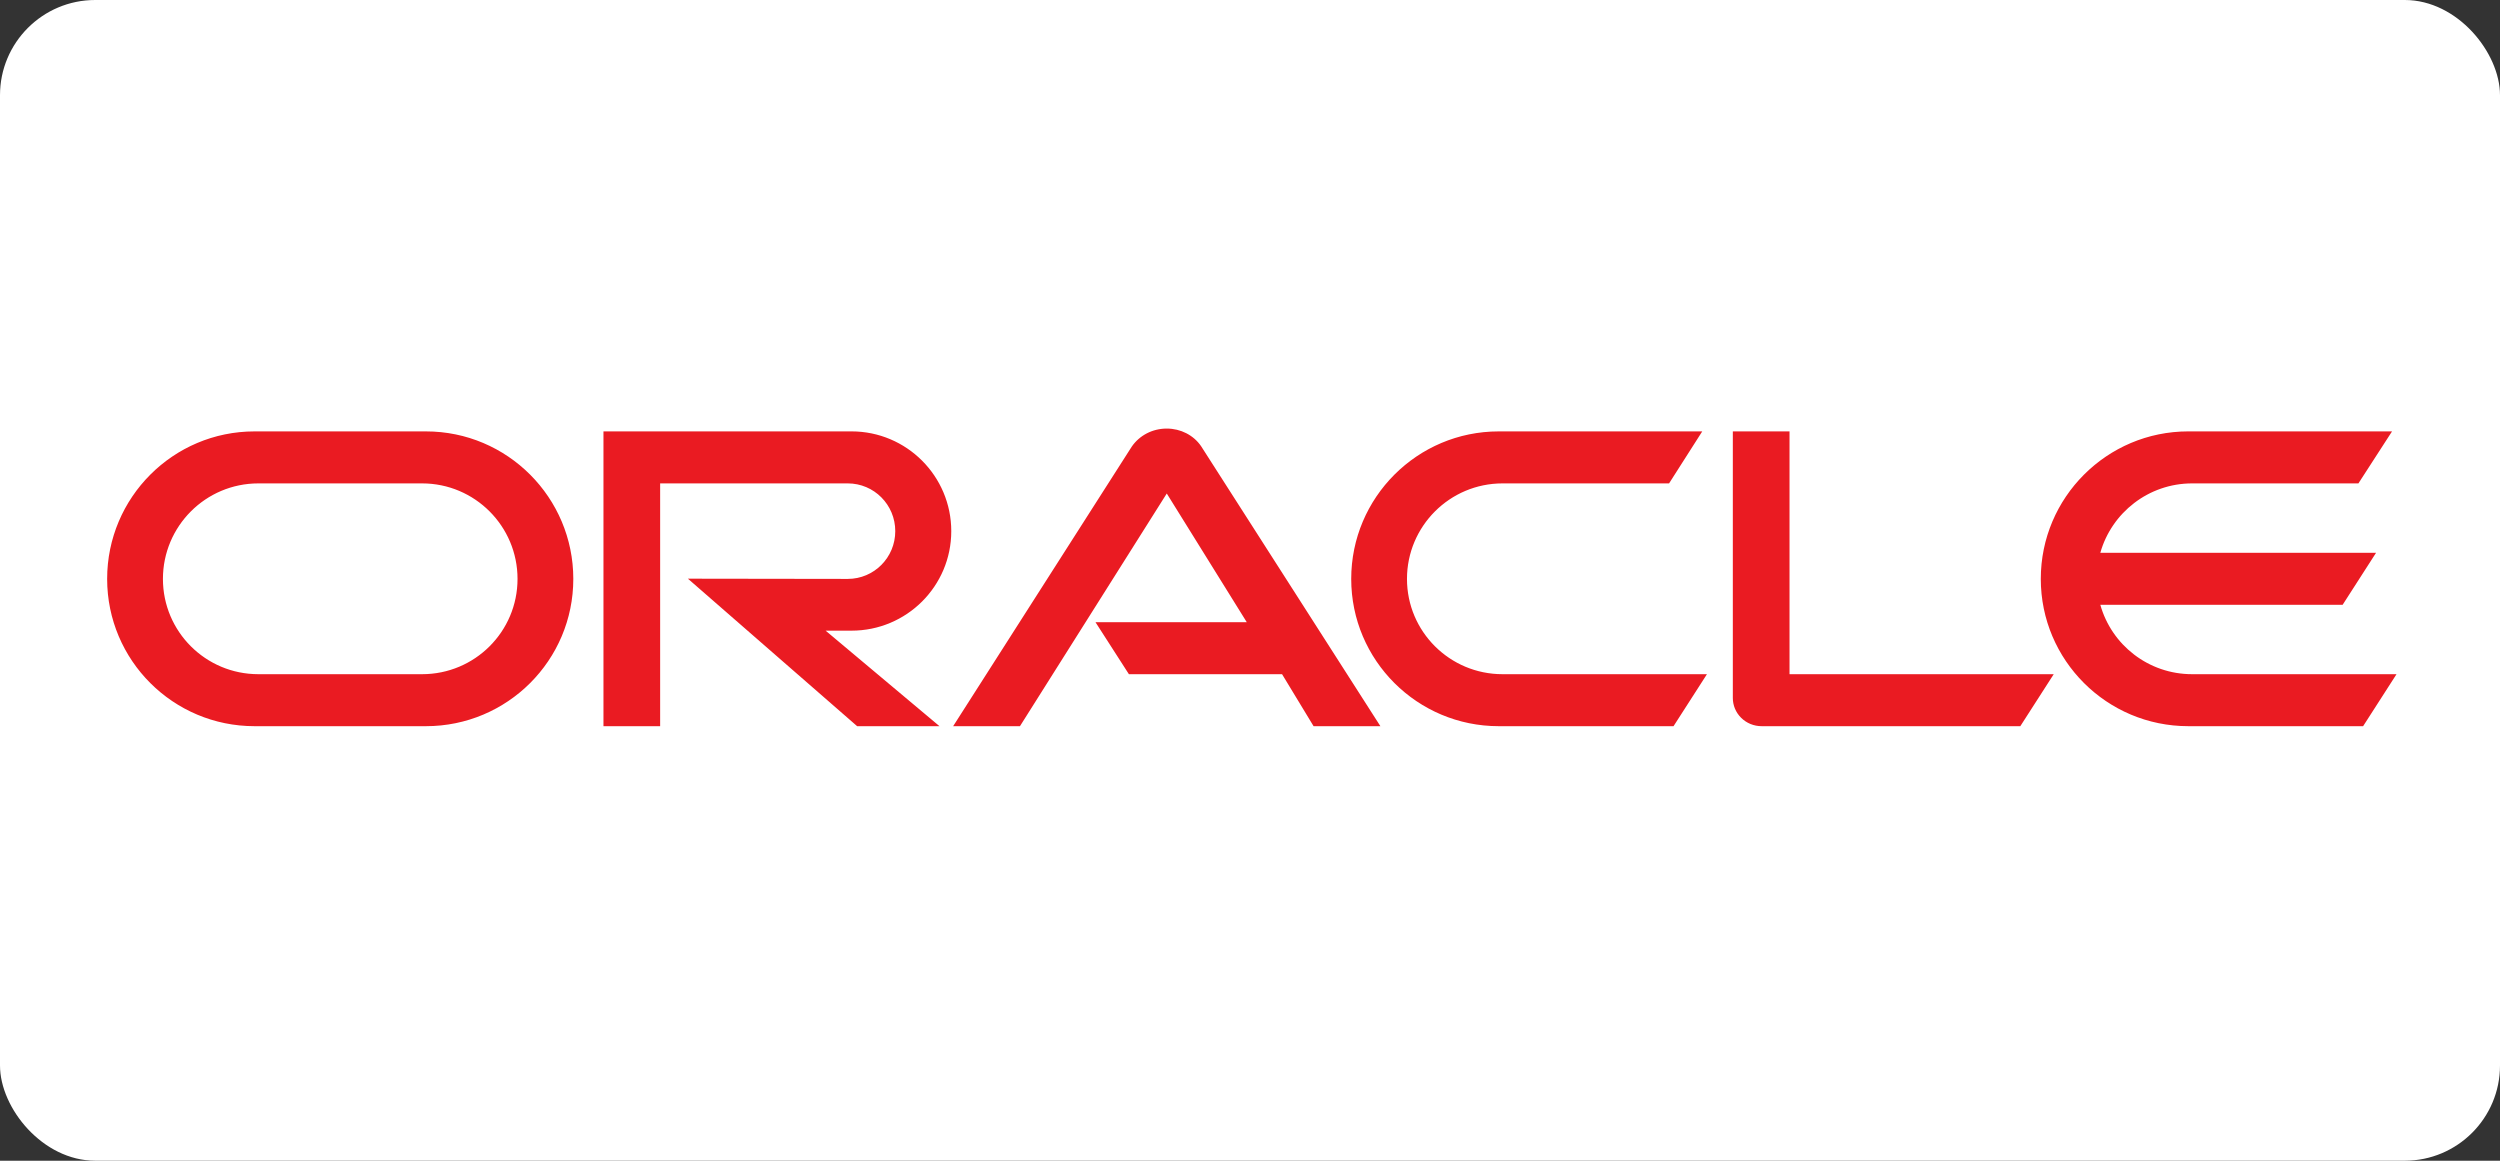
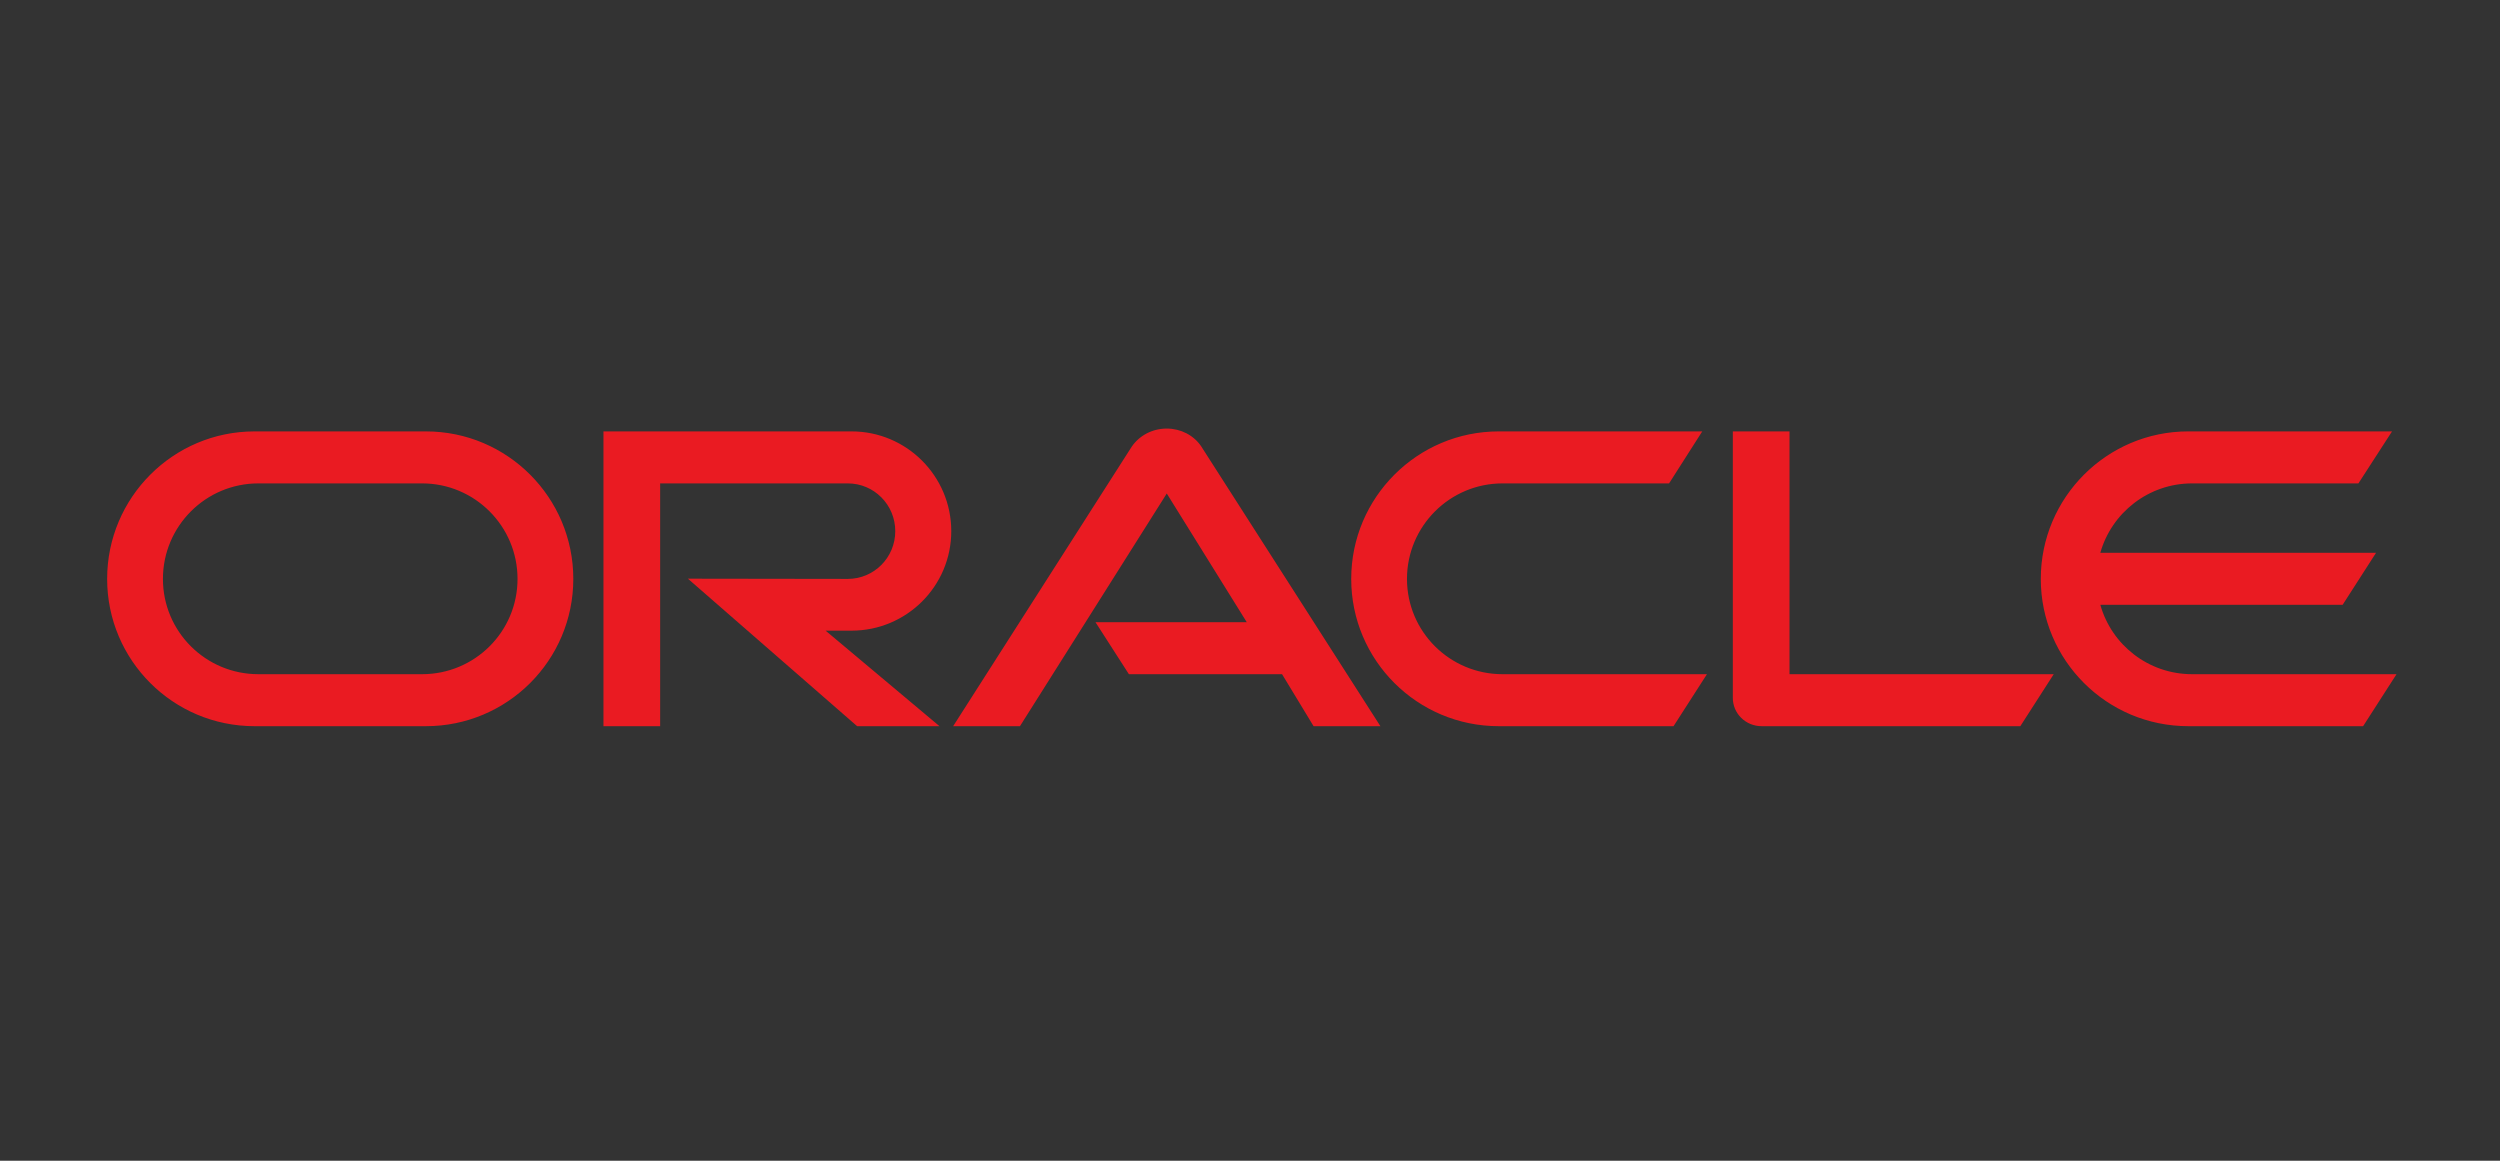
<svg xmlns="http://www.w3.org/2000/svg" width="420" height="195" viewBox="0 0 420 195" fill="none">
  <rect x="0" y="0" width="420" height="195" fill="#333333" stroke="none" />
-   <rect width="420" height="195" rx="16" fill="white" />
  <path d="M184.041 104.529H209.456L196.018 82.909L171.353 121.999H160.129L190.128 75.043C191.432 73.146 193.606 72 196.018 72C198.349 72 200.523 73.106 201.788 74.964L231.906 121.999H220.682L215.386 113.264H189.655L184.042 104.529H184.041ZM300.64 113.264V72.474H291.115V117.256C291.115 118.481 291.589 119.668 292.498 120.576C293.407 121.485 294.632 121.999 295.976 121.999H339.414L345.027 113.264H300.64L300.64 113.264ZM143.053 105.951C152.303 105.951 159.813 98.481 159.813 89.233C159.813 79.983 152.303 72.473 143.053 72.473H101.382V122H110.904V81.21H142.422C146.848 81.21 150.405 84.807 150.405 89.234C150.405 93.66 146.848 97.257 142.422 97.257L115.568 97.218L144.002 122H157.836L138.706 105.953H143.054L143.053 105.951ZM42.767 121.999C29.095 122 18 110.933 18 97.257C18 83.581 29.095 72.475 42.767 72.475H71.553C85.228 72.475 96.315 83.581 96.315 97.257C96.315 110.933 85.228 121.999 71.552 121.999H42.767ZM70.913 113.264C79.771 113.264 86.945 106.11 86.945 97.256C86.945 88.403 79.771 81.21 70.913 81.21H43.404C34.55 81.21 27.372 88.403 27.372 97.257C27.372 106.11 34.55 113.264 43.403 113.264H70.912H70.913ZM251.788 121.999C238.113 121.999 227.005 110.933 227.005 97.257C227.005 83.581 238.113 72.475 251.788 72.475H285.978L280.404 81.21H252.42C243.566 81.21 236.373 88.403 236.373 97.257C236.373 106.11 243.566 113.264 252.42 113.264H286.767L281.154 121.999H251.788ZM368.269 113.264C360.957 113.264 354.751 108.363 352.854 101.604H393.565L399.177 92.869H352.854C354.751 86.15 360.957 81.21 368.269 81.21H396.214L401.864 72.473H367.636C353.96 72.473 342.853 83.58 342.853 97.255C342.853 110.932 353.96 121.998 367.636 121.998H397.003L402.615 113.264H368.268H368.269Z" fill="#EA1B22" />
</svg>